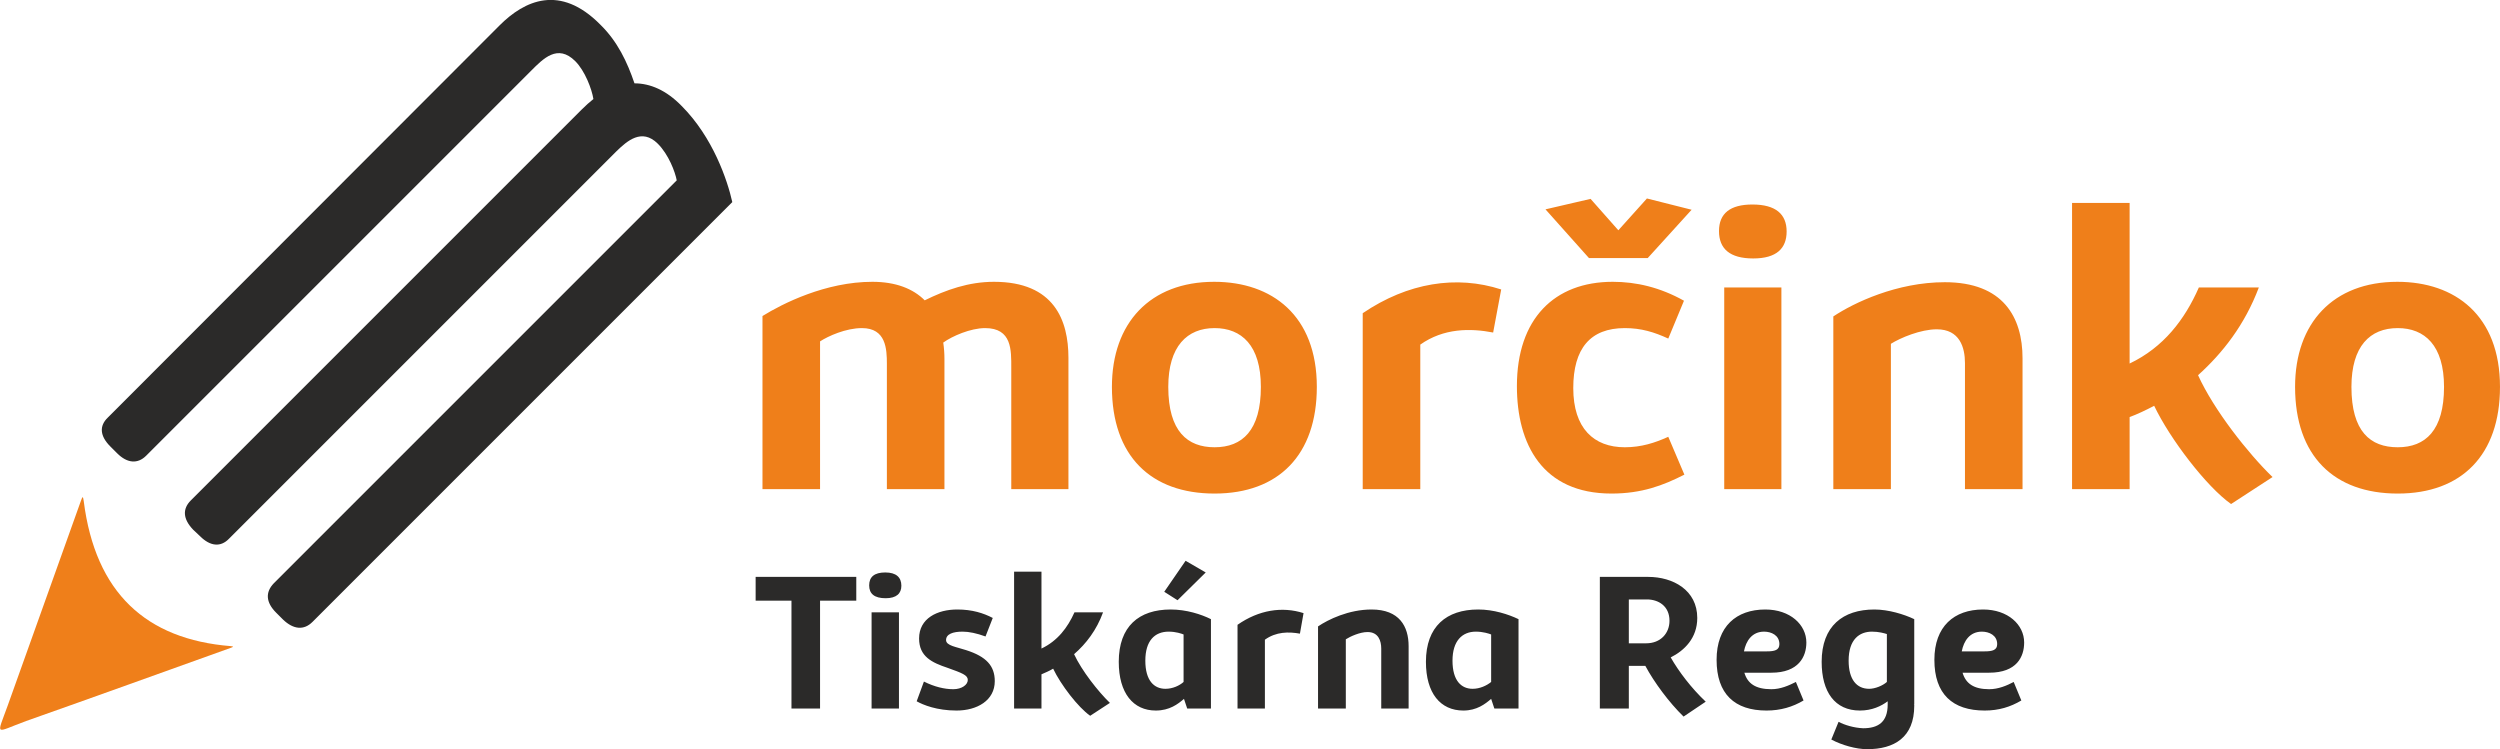
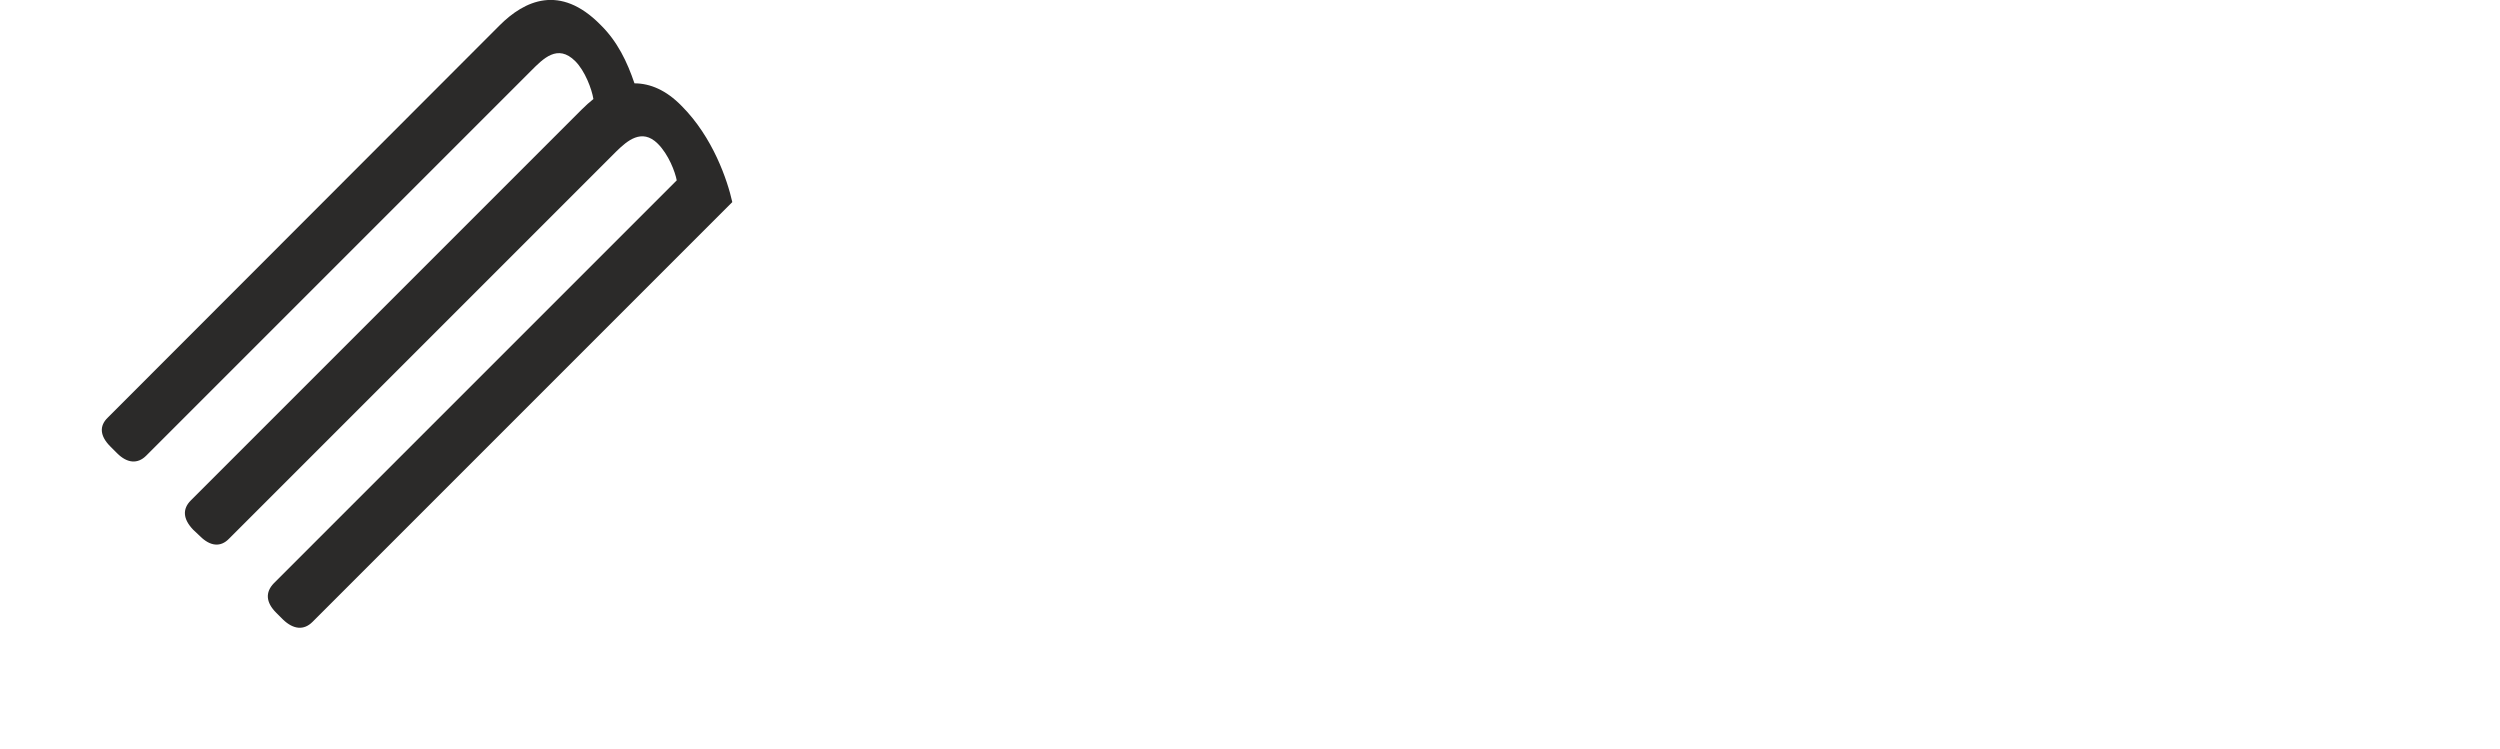
<svg xmlns="http://www.w3.org/2000/svg" xml:space="preserve" width="62.631mm" height="18.769mm" version="1.1" style="shape-rendering:geometricPrecision; text-rendering:geometricPrecision; image-rendering:optimizeQuality; fill-rule:evenodd; clip-rule:evenodd" viewBox="0 0 6210 1861">
  <defs>
    <style type="text/css">
   
    .fil0 {fill:#EF7F1A}
    .fil1 {fill:#2B2A29;fill-rule:nonzero}
    .fil2 {fill:#EF7F1A;fill-rule:nonzero}
   
  </style>
  </defs>
  <g id="Vrstva_x0020_1">
    <g id="_623184624">
      <g>
-         <path class="fil0" d="M19 1753c61,-170 121,-339 182,-509 4,-11 5,-13 7,1 29,228 155,343 365,360 6,1 9,1 1,4 -170,61 -339,122 -509,182 -79,29 -74,40 -46,-38z" />
        <path class="fil1" d="M776 1545c-21,21 -47,19 -73,-6l-17 -17c-26,-26 -27,-51 -6,-73l1001 -1001c-4,-21 -20,-64 -47,-91 -40,-40 -77,-6 -102,18l-963 963c-21,22 -47,19 -72,-6l-17 -16c-26,-27 -27,-52 -6,-73l971 -971c10,-10 19,-18 29,-26 -4,-25 -21,-70 -45,-94 -44,-44 -80,-6 -110,24l-956 956c-21,21 -47,19 -72,-6l-17 -17c-26,-26 -28,-51 -6,-72l973 -974c62,-62 150,-103 250,-2 43,42 67,93 85,146 39,0 79,17 117,56 78,78 114,185 126,239l-1043 1043z" />
      </g>
-       <path class="fil2" d="M1894 1215l143 0 0 -367c20,-13 64,-33 104,-33 60,0 62,52 62,89l0 311 143 0 0 -323c0,-14 -1,-28 -3,-41 22,-16 68,-36 104,-36 67,0 65,55 65,99l0 301 142 0 0 -326c0,-93 -35,-189 -185,-189 -63,0 -119,20 -172,46 -29,-29 -72,-46 -130,-46 -116,0 -223,54 -273,85l0 430zm868 -254c0,172 97,265 255,265 159,0 254,-96 254,-265 0,-177 -111,-261 -255,-261 -159,0 -254,102 -254,261zm140 0c0,-101 47,-146 115,-146 67,0 115,43 115,146 0,108 -46,150 -115,150 -67,0 -115,-39 -115,-150zm483 254l143 0 0 -359c58,-41 124,-41 181,-30l20 -107c-111,-36 -232,-17 -344,59l0 437zm566 -721l-112 26 108 121 146 0 109 -120 -111 -28 -71 79 -69 -78zm-183 465c0,144 63,267 235,267 75,0 128,-20 181,-47l-40 -94c-33,15 -67,26 -108,26 -77,0 -128,-47 -128,-147 0,-98 42,-149 128,-149 41,0 73,10 108,26l39 -94c-59,-33 -118,-47 -177,-47 -145,0 -238,92 -238,259zm657 256l0 -501 -142 0 0 501 142 0zm-72 -707c-55,0 -83,22 -83,66 0,44 27,68 85,68 58,0 83,-25 83,-67 0,-43 -27,-67 -85,-67zm201 707l143 0 0 -361c24,-15 74,-36 114,-36 57,0 70,45 70,84l0 313 143 0 0 -325c0,-102 -48,-189 -193,-189 -119,0 -226,51 -277,85l0 429zm1057 -501l-149 0c-35,80 -88,149 -172,189l0 -399 -143 0 0 711 143 0 0 -179c19,-7 40,-17 61,-28 39,82 130,201 191,244l103 -67c-61,-59 -146,-167 -185,-253 61,-55 116,-125 151,-218zm90 247c0,172 97,265 255,265 159,0 254,-96 254,-265 0,-177 -111,-261 -255,-261 -159,0 -254,102 -254,261zm140 0c0,-101 46,-146 115,-146 67,0 115,43 115,146 0,108 -46,150 -115,150 -68,0 -115,-39 -115,-150z" />
-       <path class="fil1" d="M1966 1492l0 268 71 0 0 -268 90 0 0 -59 -250 0 0 59 89 0zm267 268l0 -239 -68 0 0 239 68 0zm-34 -338c-27,0 -40,11 -40,32 0,21 13,32 41,32 27,0 39,-12 39,-31 0,-21 -13,-33 -40,-33zm78 320c16,9 50,23 99,23 51,0 95,-25 95,-73 0,-38 -21,-61 -71,-77 -24,-8 -50,-11 -50,-25 0,-15 17,-21 41,-21 16,0 35,4 57,12l18 -46c-23,-12 -51,-21 -88,-21 -50,0 -95,22 -95,72 0,45 32,60 71,73 36,13 50,18 50,30 0,12 -15,23 -36,23 -22,0 -47,-6 -73,-19l-18 49zm463 -221l-71 0c-17,38 -42,71 -82,90l0 -191 -68 0 0 340 68 0 0 -85c9,-4 19,-8 29,-14 19,40 62,96 92,117l49 -32c-29,-28 -70,-80 -89,-121 30,-26 56,-60 72,-104zm39 123c0,78 36,121 92,121 34,0 55,-16 70,-29l8 24 59 0 0 -222c-24,-12 -61,-24 -100,-24 -79,0 -129,42 -129,130zm66 -3c0,-49 23,-72 58,-72 18,0 32,5 37,7l0 118c-10,9 -27,17 -45,17 -28,0 -50,-20 -50,-70zm80 -150l70 -69 -50 -29 -53 77 33 21zm149 269l68 0 0 -171c28,-20 59,-20 87,-15l9 -51c-53,-17 -111,-8 -164,29l0 208zm200 0l69 0 0 -172c11,-7 35,-18 54,-18 27,0 34,22 34,41l0 149 68 0 0 -155c0,-49 -23,-91 -92,-91 -57,0 -108,25 -133,42l0 204zm268 -116c0,78 36,121 93,121 33,0 54,-16 69,-29l8 24 60 0 0 -222c-25,-12 -62,-24 -100,-24 -79,0 -130,42 -130,130zm66 -3c0,-49 24,-72 58,-72 18,0 33,5 38,7l0 118c-11,9 -28,17 -46,17 -28,0 -50,-20 -50,-70zm629 102c-36,-34 -67,-75 -87,-110 34,-17 66,-48 66,-98 0,-69 -60,-102 -122,-102l-120 0 0 327 72 0 0 -106 40 0c0,0 1,0 1,0 22,41 59,91 95,126l55 -37zm-191 -254l45 0c28,0 56,16 56,53 0,31 -22,56 -58,56l-43 0 0 -109zm354 182c68,0 87,-40 87,-75 0,-44 -40,-82 -102,-82 -72,0 -121,42 -121,125 0,85 45,126 124,126 35,0 65,-9 92,-25l-19 -46c-18,9 -38,18 -61,18 -39,0 -59,-14 -67,-41l67 0zm-18 -102c18,0 38,9 38,31 0,15 -12,18 -31,18l-57 0c5,-26 20,-49 50,-49zm143 75c0,75 33,121 95,121 30,0 53,-11 69,-23l0 8c0,44 -24,59 -61,59 -23,-1 -46,-8 -61,-16l-18 44c26,14 62,24 89,24 67,0 117,-29 117,-108l0 -2 -1 -1 1 0 0 -212c-25,-12 -64,-24 -99,-24 -78,0 -131,41 -131,130zm67 -3c0,-53 27,-72 58,-72 17,0 31,4 37,6l0 119c-10,9 -29,17 -44,17 -31,0 -51,-23 -51,-70zm349 30c69,0 87,-40 87,-75 0,-44 -40,-82 -102,-82 -72,0 -121,42 -121,125 0,85 45,126 125,126 35,0 64,-9 91,-25l-19 -46c-17,9 -38,18 -61,18 -38,0 -58,-14 -66,-41l66 0zm-18 -102c18,0 38,9 38,31 0,15 -12,18 -31,18l-57 0c5,-26 20,-49 50,-49z" />
    </g>
  </g>
</svg>